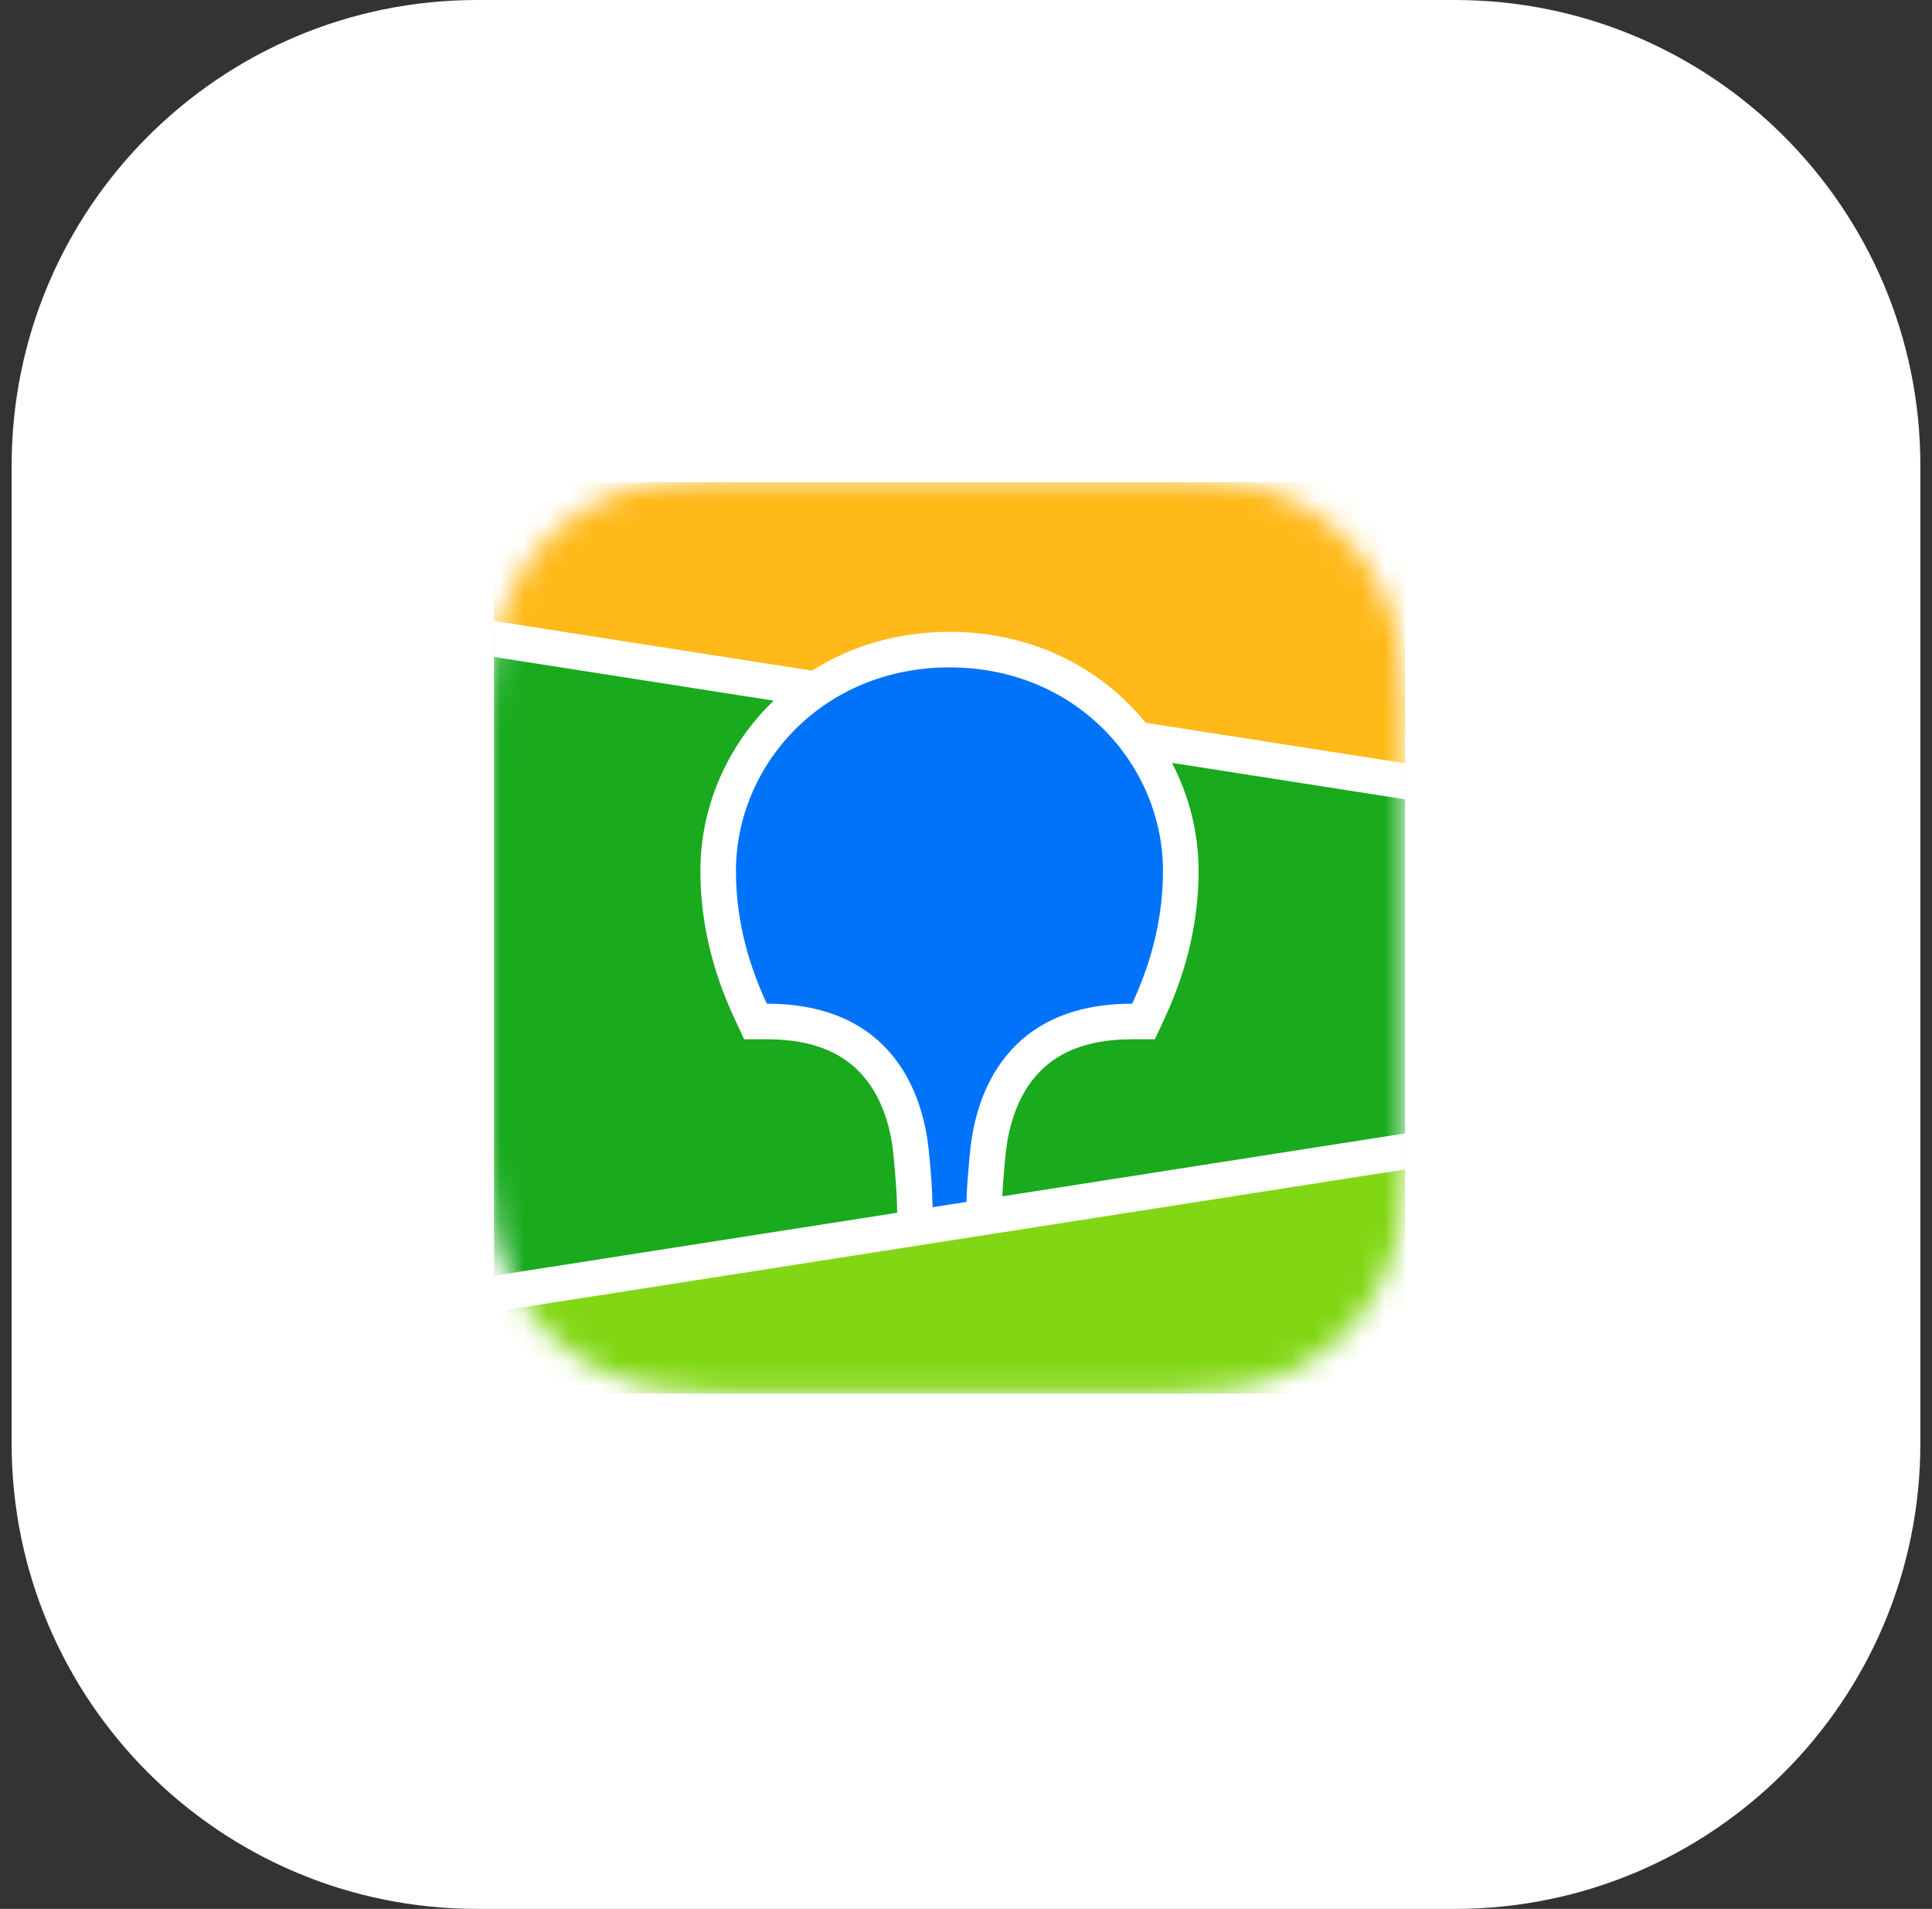
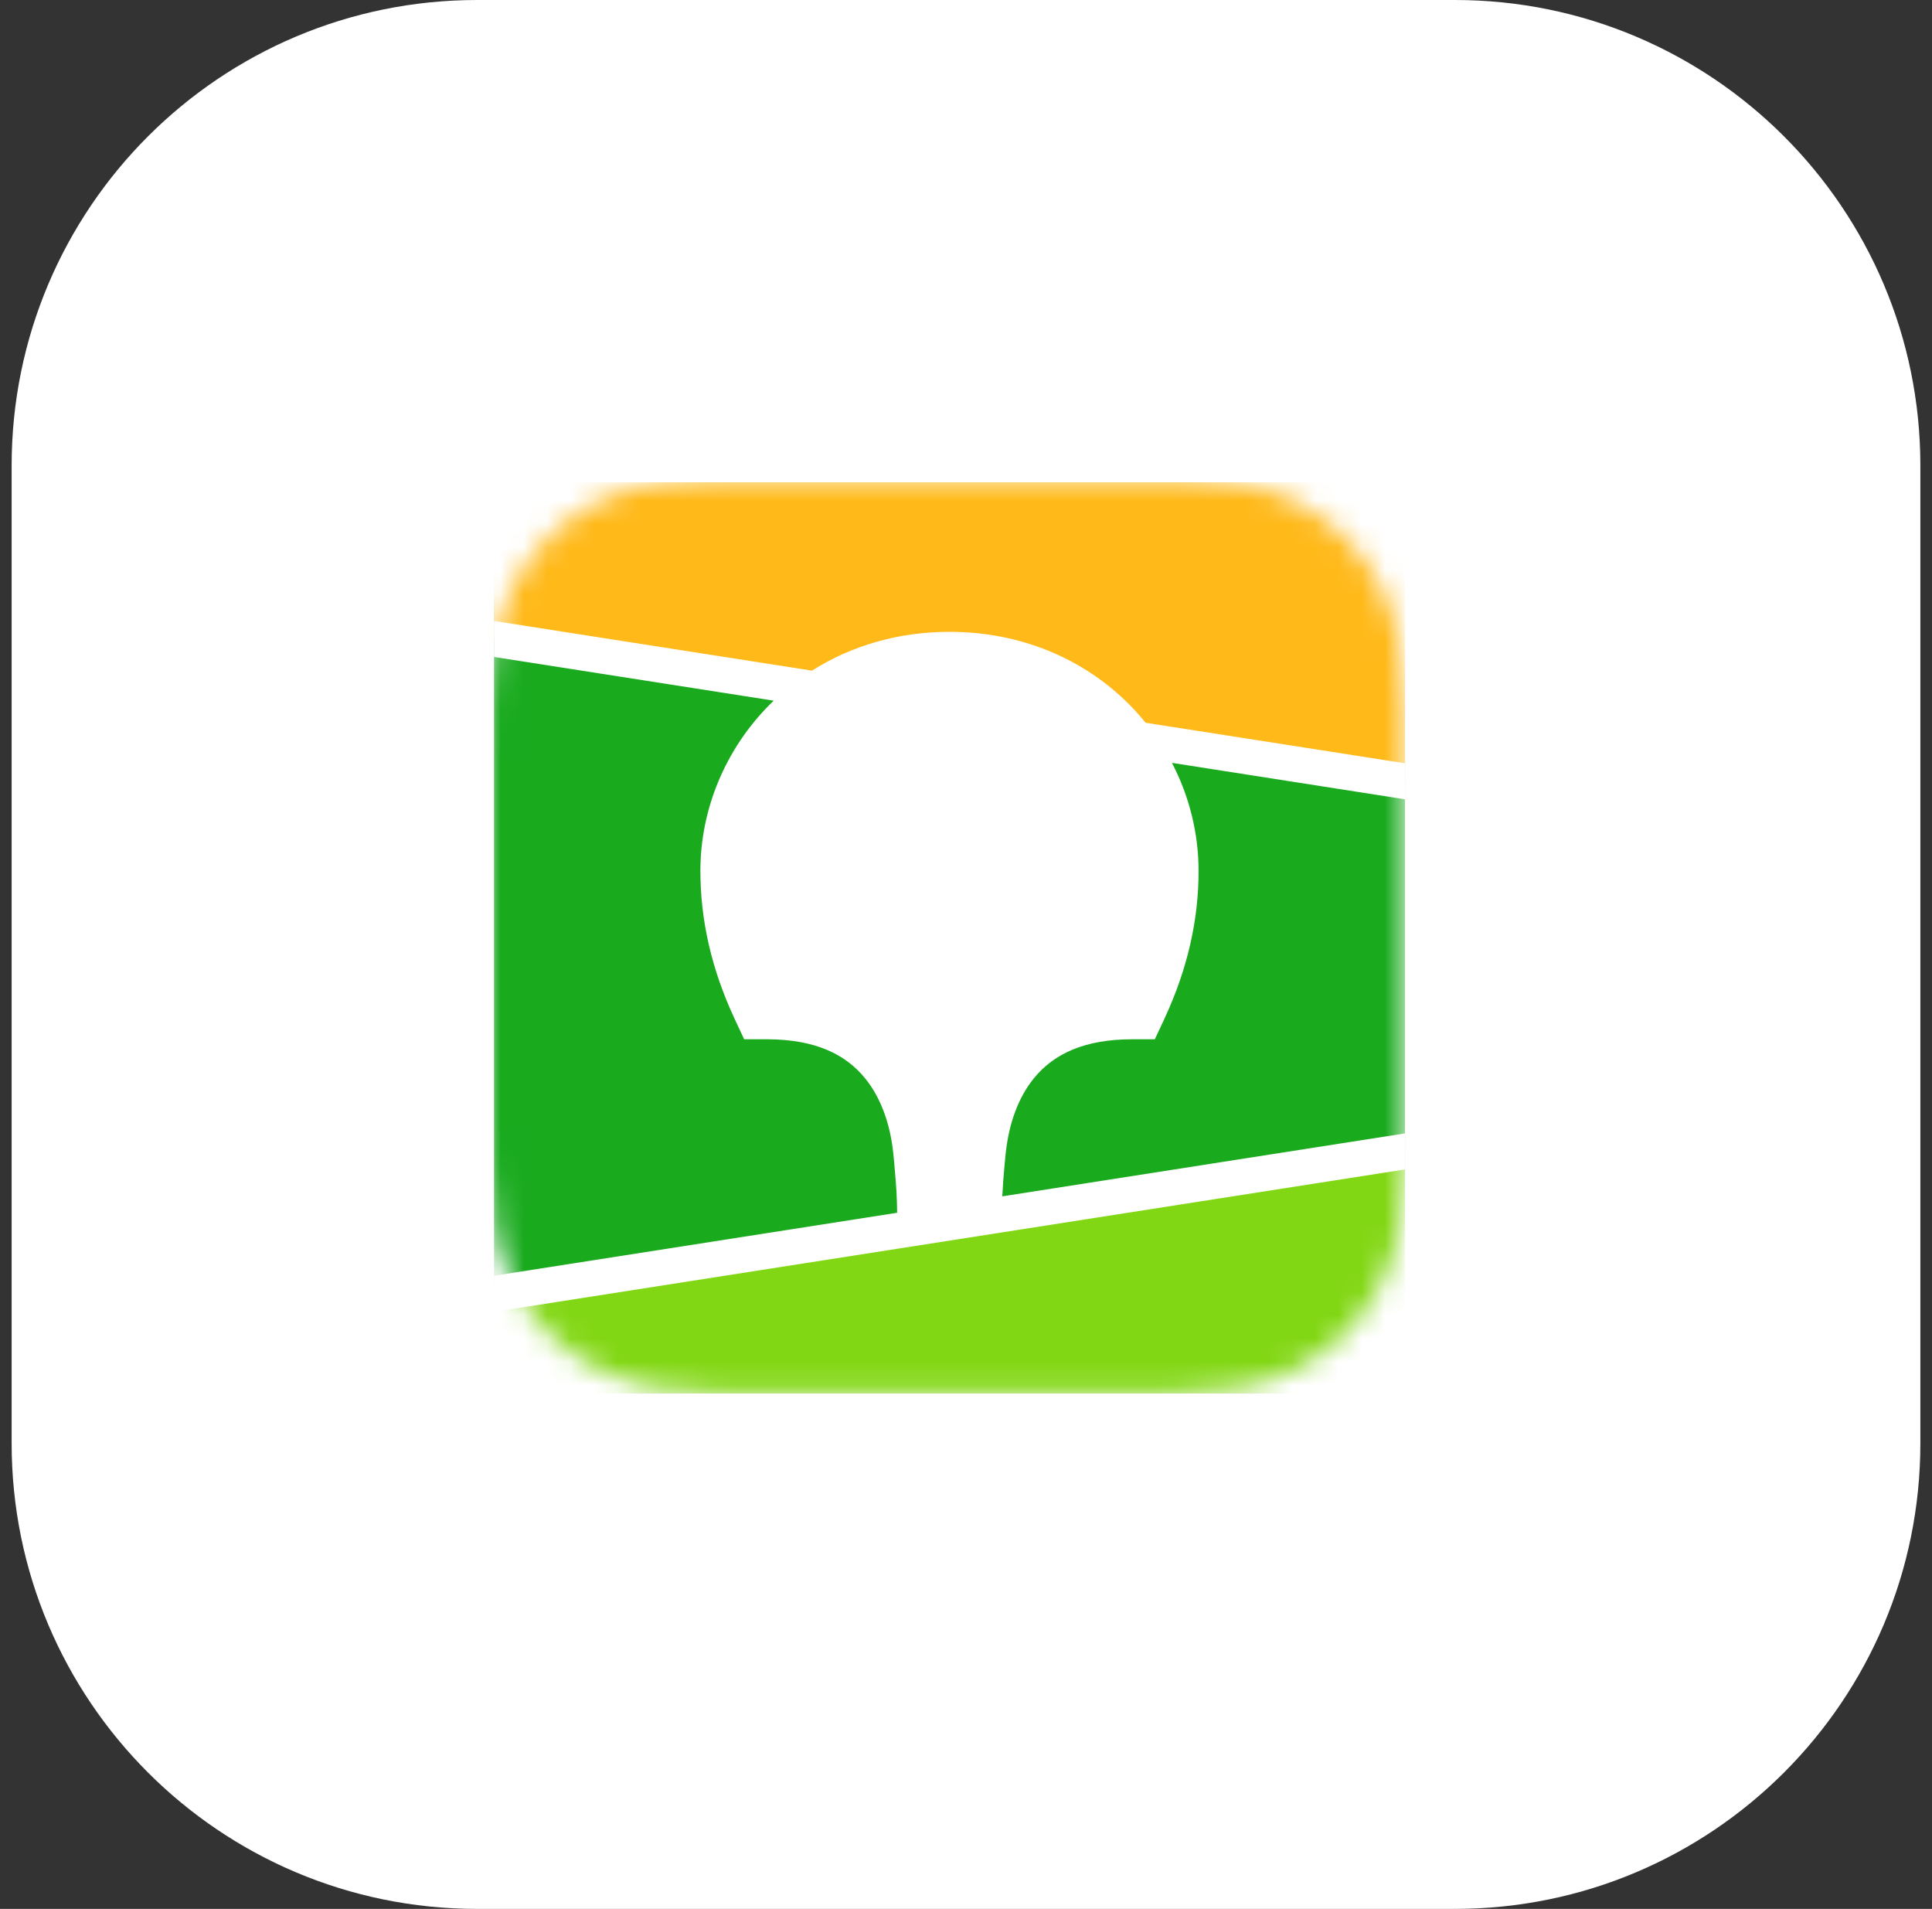
<svg xmlns="http://www.w3.org/2000/svg" width="83" height="82" viewBox="0 0 83 82" fill="none">
  <rect x="0" y="0" width="83" height="82" fill="#333333" stroke="none" />
  <path d="M0.5 20C0.5 8.954 9.454 0 20.5 0H62.5C73.546 0 82.5 8.954 82.5 20V62C82.5 73.046 73.546 82 62.5 82H20.5C9.454 82 0.5 73.046 0.5 62V20Z" fill="white" />
  <mask id="mask0_4137_36328" style="mask-type:luminance" maskUnits="userSpaceOnUse" x="21" y="20" width="40" height="40">
    <path fill-rule="evenodd" clip-rule="evenodd" d="M30.782 20.52L32.466 20.502L49.983 20.509C50.249 20.511 50.414 20.515 50.579 20.52C51.447 20.542 52.324 20.592 53.183 20.746C54.043 20.891 54.877 21.163 55.657 21.552C56.435 21.944 57.148 22.454 57.765 23.066C58.382 23.675 58.898 24.378 59.295 25.148C59.7 25.932 59.955 26.734 60.111 27.596C60.266 28.445 60.317 29.311 60.34 30.169C60.352 30.563 60.356 30.956 60.358 31.351L60.36 32.054V47.602C60.36 48.07 60.36 48.538 60.358 49.007C60.355 49.401 60.352 49.794 60.34 50.188C60.316 51.047 60.266 51.914 60.111 52.762C59.964 53.614 59.688 54.439 59.295 55.209C58.898 55.98 58.382 56.683 57.765 57.293C57.146 57.904 56.435 58.415 55.657 58.806C54.877 59.196 54.043 59.467 53.183 59.612C52.324 59.765 51.447 59.815 50.579 59.839L47.962 59.859L31.377 59.85C31.179 59.847 30.98 59.843 30.782 59.838C29.914 59.816 29.037 59.765 28.179 59.612C27.319 59.467 26.485 59.196 25.705 58.806C24.143 58.02 22.869 56.761 22.065 55.209C21.672 54.439 21.397 53.614 21.249 52.762C21.094 51.914 21.044 51.047 21.021 50.189C21.009 49.796 21.006 49.401 21.004 49.007L21 48.302V32.756C21 32.289 21 31.82 21.004 31.352C21.006 30.959 21.011 30.565 21.021 30.17C21.045 29.312 21.095 28.446 21.249 27.597C21.397 26.745 21.672 25.92 22.065 25.149C22.868 23.597 24.142 22.338 25.704 21.552C26.484 21.163 27.318 20.891 28.179 20.746C29.037 20.593 29.914 20.543 30.782 20.52Z" fill="white" />
  </mask>
  <g mask="url(#mask0_4137_36328)">
    <path d="M21.223 20.72H60.36V59.857H21.223V20.72Z" fill="#19AA1E" />
    <path fill-rule="evenodd" clip-rule="evenodd" d="M21.223 20.72H60.36V33.56L21.223 27.446V20.72Z" fill="#FFB919" />
    <path fill-rule="evenodd" clip-rule="evenodd" d="M21.223 55.575L60.36 49.46V59.856H21.223V55.575Z" fill="#82D714" />
    <path fill-rule="evenodd" clip-rule="evenodd" d="M21.223 26.674L34.884 28.808C36.584 27.731 38.608 27.141 40.791 27.141C43.815 27.141 46.533 28.273 48.511 30.261C48.76 30.512 48.995 30.774 49.216 31.047L60.36 32.788V34.335L50.347 32.77C51.097 34.203 51.489 35.795 51.492 37.411C51.492 39.508 51.023 41.599 50.053 43.698L50.025 43.762L49.612 44.644H48.64C46.629 44.644 45.296 45.245 44.423 46.311C43.739 47.147 43.343 48.276 43.21 49.507L43.205 49.545L43.186 49.742L43.178 49.828L43.161 49.995C43.11 50.545 43.077 51.011 43.059 51.391L60.36 48.687V50.234L21.223 56.35V54.802L38.542 52.096L38.535 51.749L38.533 51.651L38.53 51.6L38.528 51.523C38.513 51.102 38.473 50.563 38.412 49.908L38.4 49.784L38.379 49.569C38.255 48.331 37.865 47.189 37.181 46.34C36.319 45.267 34.999 44.656 33.003 44.644H31.969L31.558 43.762C30.569 41.642 30.089 39.529 30.089 37.411C30.089 34.748 31.17 32.172 33.072 30.261L33.238 30.098L21.223 28.22V26.674Z" fill="white" />
-     <path fill-rule="evenodd" clip-rule="evenodd" d="M40.79 28.669C46.254 28.669 49.962 32.874 49.962 37.411C49.962 39.233 49.565 41.128 48.638 43.115C43.262 43.115 41.935 46.965 41.684 49.389L41.667 49.549C41.583 50.414 41.533 51.108 41.52 51.63L40.064 51.858V51.81C40.044 51.039 39.992 50.27 39.908 49.504L39.904 49.461C39.672 47.043 38.373 43.115 32.943 43.115C32.014 41.128 31.617 39.233 31.617 37.411C31.617 32.874 35.327 28.669 40.79 28.669Z" fill="#0073FA" />
  </g>
</svg>